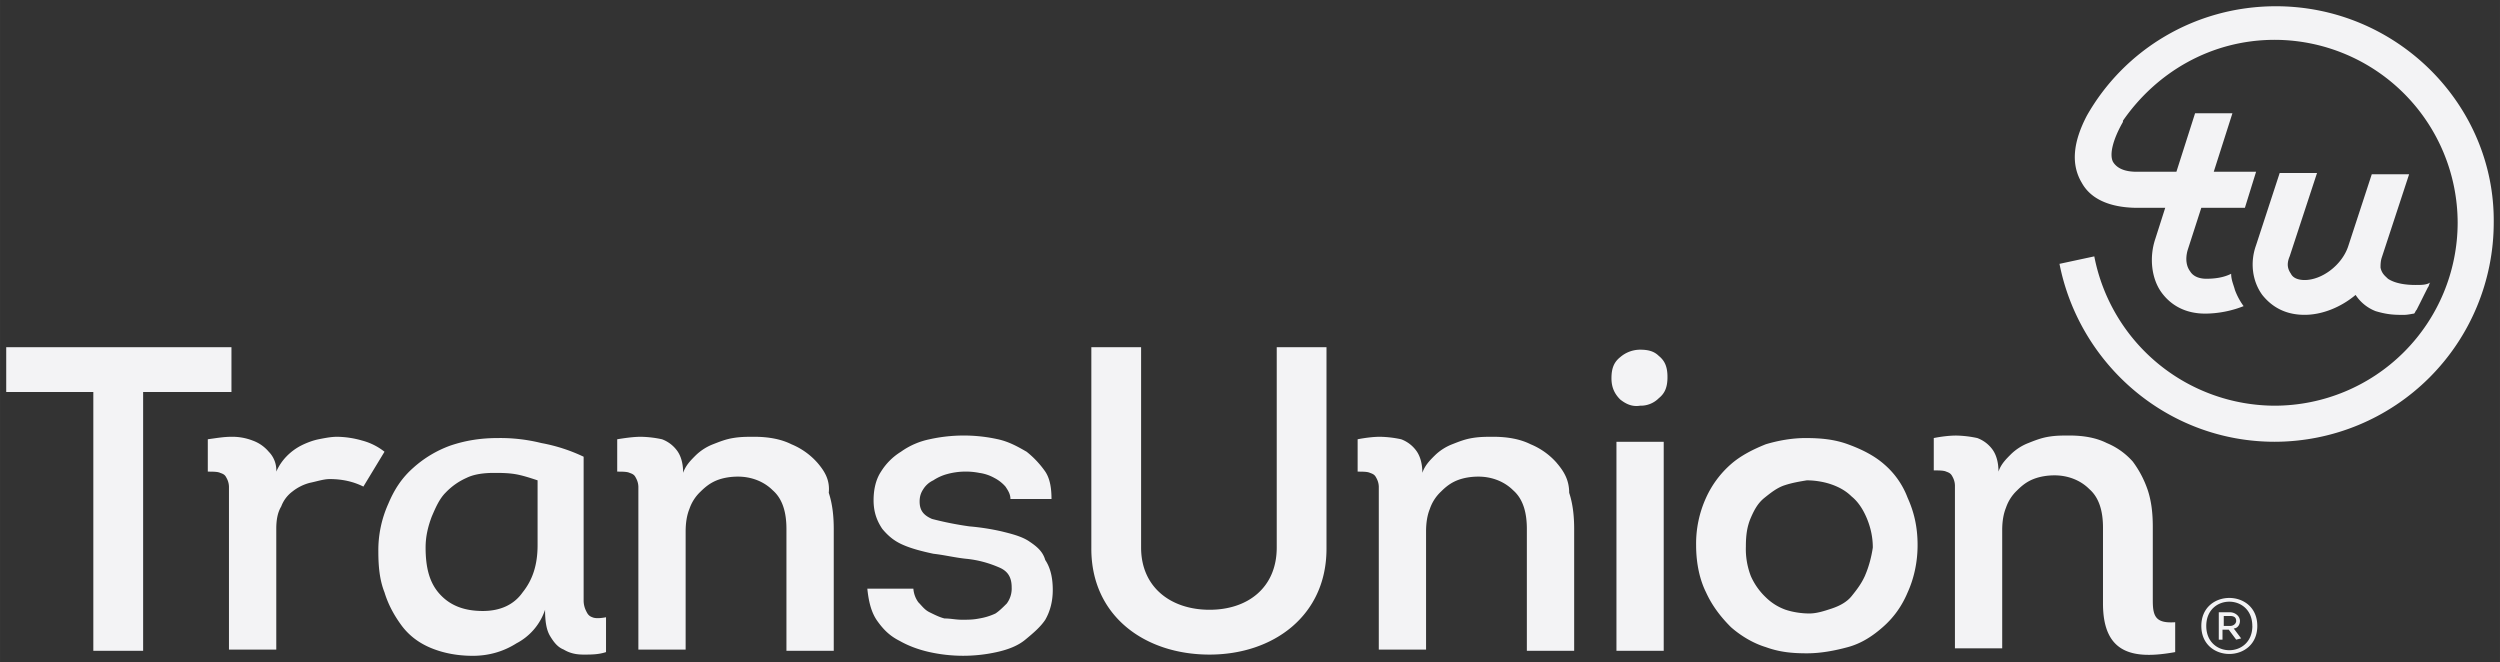
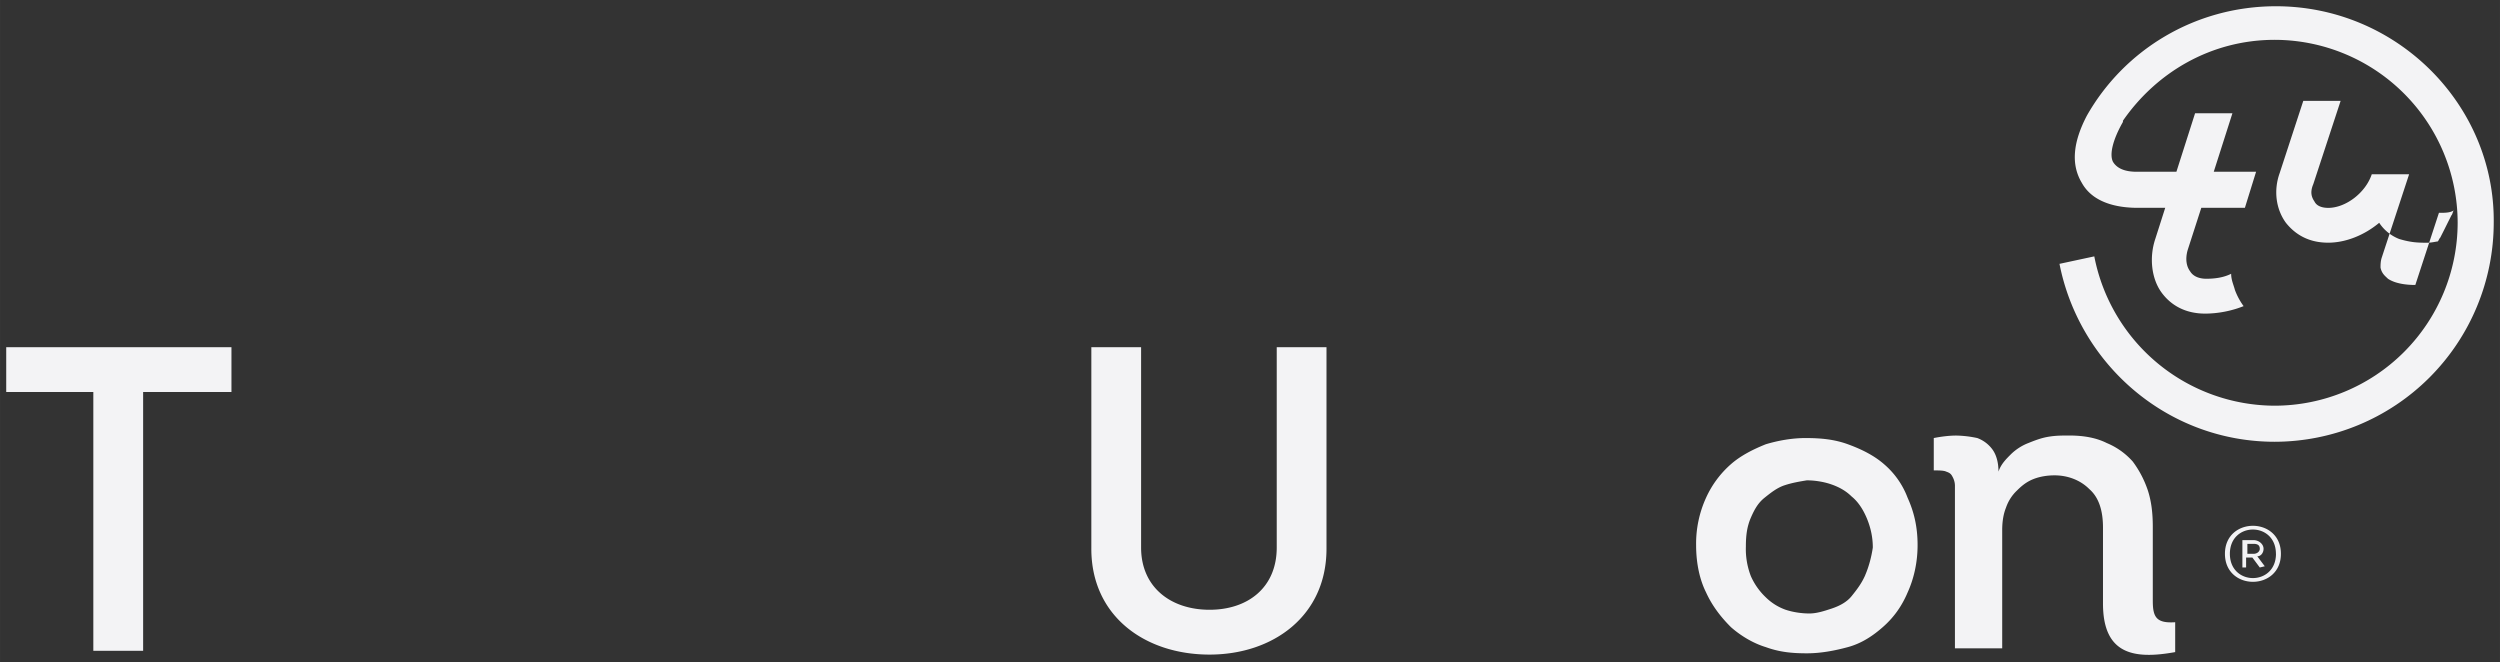
<svg xmlns="http://www.w3.org/2000/svg" width="200.901" height="53.2" viewBox="0 0 53.155 14.076">
  <rect x="0" y="0" width="53.155" height="14.076" fill="#333333" stroke="none" />
-   <path d="M8.175 9.605a1.3 1.3 0 0 0-.476-.238 2 2 0 0 0-.529-.08c-.132 0-.265.027-.397.053-.132.027-.264.08-.37.133a1.2 1.2 0 0 0-.318.238 1.1 1.1 0 0 0-.211.317.56.56 0 0 0-.16-.423.8.8 0 0 0-.343-.238 1.2 1.2 0 0 0-.45-.08c-.159 0-.317.027-.503.053v.688c.106 0 .212 0 .265.027.08.026.106.052.132.105a.4.4 0 0 1 .053.186v3.466h1.006v-2.567c0-.185.026-.344.105-.476a.7.7 0 0 1 .238-.318 1 1 0 0 1 .37-.185c.133-.026.292-.08.424-.08q.397 0 .715.16zm4.419 3.519c-.08-.027-.106-.08-.132-.133a.5.5 0 0 1-.053-.211V9.711a3.6 3.6 0 0 0-.9-.291 3.6 3.6 0 0 0-.926-.106c-.37 0-.688.053-1.005.159a2.4 2.4 0 0 0-.794.476c-.238.211-.397.45-.53.767a2.4 2.4 0 0 0-.21 1.005c0 .318.026.609.131.874.08.264.212.502.37.714q.24.317.636.476t.873.159c.317 0 .635-.08.926-.265a1.25 1.25 0 0 0 .609-.714c0 .238.026.423.105.556.08.132.16.238.291.29.133.08.265.107.424.107s.317 0 .476-.053v-.741c-.132.026-.238.026-.291 0m-1.164-1.535c0 .424-.106.741-.318 1.006-.185.264-.476.396-.846.396-.424 0-.715-.132-.926-.37s-.291-.556-.291-.979c0-.238.052-.45.132-.661.08-.186.159-.37.29-.503a1.4 1.4 0 0 1 .45-.318c.16-.079.371-.105.583-.105.132 0 .29 0 .45.026.158.027.317.08.476.132zm5.953-1.746a1.5 1.5 0 0 0-.556-.397q-.317-.159-.793-.159c-.16 0-.291 0-.45.027-.159.026-.291.08-.424.132a1.1 1.1 0 0 0-.37.238c-.106.106-.212.212-.265.37 0-.211-.052-.37-.132-.476a.7.7 0 0 0-.317-.238 2.3 2.3 0 0 0-.45-.053c-.159 0-.344.027-.503.053v.688c.106 0 .212 0 .265.027.08.026.106.053.132.106a.4.4 0 0 1 .053.185v3.466h1.005v-2.514q0-.278.08-.476a.9.9 0 0 1 .238-.37c.106-.106.212-.186.344-.239s.29-.079.45-.079c.29 0 .555.106.74.291.212.185.291.476.291.82v2.593h1.006v-2.593c0-.264-.027-.529-.106-.767.027-.265-.08-.45-.238-.635m4.497 1.666c-.158-.105-.37-.158-.581-.21a5 5 0 0 0-.688-.107 7 7 0 0 1-.794-.158c-.185-.08-.264-.186-.264-.37 0-.107.026-.186.079-.265a.5.5 0 0 1 .212-.186 1 1 0 0 1 .29-.132 1.5 1.5 0 0 1 .689-.026.9.9 0 0 1 .317.106.8.8 0 0 1 .238.185c.053.08.106.158.106.264h.873c0-.211-.026-.423-.132-.582a2 2 0 0 0-.397-.423c-.185-.106-.37-.212-.609-.265a3.35 3.35 0 0 0-1.455 0 1.6 1.6 0 0 0-.608.265 1.3 1.3 0 0 0-.424.423c-.106.159-.158.37-.158.609 0 .264.079.45.185.608.132.159.264.265.45.344.185.08.396.133.635.185.238.027.45.08.687.106.292.027.53.106.715.186.185.079.264.211.264.423a.53.53 0 0 1-.105.344c-.08.08-.16.159-.239.211a1.3 1.3 0 0 1-.343.106c-.133.027-.239.027-.37.027-.133 0-.239-.027-.371-.027-.106-.026-.212-.08-.318-.132s-.159-.132-.238-.212a.56.56 0 0 1-.106-.29h-.979c.027.264.08.502.212.687s.265.318.476.424q.278.158.635.238a3.3 3.3 0 0 0 1.429 0c.238-.053.45-.133.608-.265.16-.132.318-.264.424-.423q.159-.278.159-.635 0-.397-.16-.635c-.052-.185-.184-.291-.343-.397M33.1 9.843a1.5 1.5 0 0 0-.556-.397q-.318-.159-.794-.159c-.159 0-.291 0-.45.027-.159.026-.291.08-.423.132a1.1 1.1 0 0 0-.37.238c-.107.106-.212.212-.265.37 0-.211-.053-.37-.133-.476a.7.7 0 0 0-.317-.238 2.3 2.3 0 0 0-.45-.053c-.159 0-.344.027-.476.053v.688c.106 0 .212 0 .264.027.08.026.106.053.133.106a.4.4 0 0 1 .053.185v3.466h1.005v-2.514q0-.278.08-.476a.9.9 0 0 1 .238-.37c.105-.106.211-.186.344-.239s.29-.079.45-.079c.29 0 .555.106.74.291.212.185.291.476.291.82v2.593h1.006v-2.593c0-.264-.027-.529-.106-.767 0-.265-.106-.45-.265-.635m1.773-2.408a.65.65 0 0 0-.423.159c-.133.106-.186.238-.186.45 0 .211.08.344.186.45.132.105.264.158.423.132a.54.54 0 0 0 .397-.159c.132-.106.185-.238.185-.45 0-.211-.053-.344-.185-.45-.106-.105-.238-.132-.397-.132m-.503 1.958h1.005v4.445h-1.005z" fill="#f3f3f5" stroke-width=".265" />
  <path d="M40.058 9.869c-.212-.185-.477-.317-.768-.423-.29-.106-.582-.132-.9-.132-.29 0-.581.053-.846.132-.264.106-.529.238-.74.423a2.1 2.1 0 0 0-.53.715 2.35 2.35 0 0 0-.211 1.005c0 .397.079.741.211 1.006.132.29.318.529.53.74.211.186.476.344.74.424.291.106.556.132.873.132.291 0 .582-.053.873-.132s.53-.238.741-.424c.212-.185.397-.423.53-.74.132-.291.211-.635.211-1.006 0-.397-.08-.714-.212-1.005a1.75 1.75 0 0 0-.502-.715m-.397 2.355c-.08.185-.185.318-.291.45s-.265.212-.424.265c-.158.052-.317.105-.476.105s-.344-.026-.503-.079a1.15 1.15 0 0 1-.423-.265 1.4 1.4 0 0 1-.317-.45 1.6 1.6 0 0 1-.106-.634c0-.238.026-.424.106-.609s.158-.317.29-.423c.133-.106.265-.212.424-.265s.318-.08.476-.106c.159 0 .344.027.503.08s.317.132.45.264c.132.106.238.265.317.45s.133.397.133.635c-.027.185-.08.397-.16.582M.132 8.335v-.953h4.789v.953H3.043v5.503H1.984V8.335zm23.072 3.334V7.382h1.058v4.26c0 .847.635 1.323 1.455 1.323s1.429-.476 1.429-1.323v-4.26h1.058v4.287c0 1.428-1.137 2.249-2.487 2.249-1.376 0-2.513-.82-2.513-2.25m22.569 1.111v-1.587c0-.264-.027-.529-.106-.767a2.2 2.2 0 0 0-.318-.609 1.5 1.5 0 0 0-.555-.396q-.317-.16-.794-.16c-.159 0-.291 0-.45.027s-.29.08-.423.133a1.1 1.1 0 0 0-.37.238c-.106.106-.212.211-.265.37 0-.211-.053-.37-.132-.476a.7.7 0 0 0-.318-.238 2.3 2.3 0 0 0-.45-.053c-.158 0-.344.026-.476.053v.688c.106 0 .212 0 .265.026.079.027.105.053.132.106a.4.4 0 0 1 .053.185v3.466h1.005v-2.513q0-.278.08-.476a.9.9 0 0 1 .238-.37c.106-.107.211-.186.344-.239s.29-.08.45-.08c.29 0 .555.106.74.292.212.185.291.476.291.82v1.614c0 1.085.662 1.19 1.535 1.032v-.635c-.397.026-.476-.106-.476-.45M48.392.133c-1.72 0-3.228.926-4.022 2.328-.29.556-.344 1.032-.105 1.429.264.476.873.529 1.19.529h.582l-.211.661c-.133.397-.08.847.132 1.138s.53.45.926.45c.265 0 .556-.053.82-.159a1.4 1.4 0 0 1-.185-.344c-.027-.106-.08-.211-.08-.344-.158.08-.343.106-.529.106-.105 0-.264-.026-.344-.159-.079-.105-.105-.264-.052-.45l.29-.899h.927l.238-.767h-.9l.397-1.244h-.794l-.397 1.244h-.846c-.265 0-.424-.08-.503-.212-.08-.159 0-.476.212-.847v-.026c.714-1.032 1.878-1.72 3.228-1.72a3.896 3.896 0 0 1 3.889 3.89 3.896 3.896 0 0 1-3.89 3.889 3.92 3.92 0 0 1-3.836-3.175l-.74.159c.423 2.143 2.301 3.783 4.577 3.783a4.664 4.664 0 0 0 4.656-4.657c.027-2.513-2.063-4.603-4.63-4.603" fill="#f3f3f5" stroke-width=".265" />
-   <path d="M51.355 6.059c-.185 0-.423-.026-.582-.132-.053-.053-.132-.106-.158-.238 0-.053 0-.132.026-.212l.582-1.772h-.794l-.502 1.534c-.133.397-.556.715-.926.715-.106 0-.238-.027-.291-.133-.053-.08-.106-.185-.027-.37l.582-1.773h-.794l-.502 1.535c-.133.37-.08.767.132 1.058.212.265.503.423.9.423.37 0 .767-.158 1.084-.423a.9.9 0 0 0 .424.344c.264.08.423.08.608.08.08 0 .186-.027.212-.027.026-.027.026-.053.053-.08l.08-.158.079-.159.08-.159c.026-.026.026-.08.052-.106-.08.053-.185.053-.318.053m-4.55 7.25c0-.794 1.19-.794 1.19 0s-1.19.794-1.19 0m1.084 0c0-.688-.979-.688-.979 0s.98.688.98 0m-.238.265l-.106.026-.158-.212h-.133v.212h-.079v-.582h.238c.106 0 .212.08.212.185 0 .08-.053.159-.133.159zm-.37-.265h.132c.08 0 .132-.053.132-.106 0-.08-.052-.106-.132-.106h-.132z" fill="#f3f3f5" stroke-width=".265" />
+   <path d="M51.355 6.059c-.185 0-.423-.026-.582-.132-.053-.053-.132-.106-.158-.238 0-.053 0-.132.026-.212l.582-1.772h-.794c-.133.397-.556.715-.926.715-.106 0-.238-.027-.291-.133-.053-.08-.106-.185-.027-.37l.582-1.773h-.794l-.502 1.535c-.133.37-.08.767.132 1.058.212.265.503.423.9.423.37 0 .767-.158 1.084-.423a.9.9 0 0 0 .424.344c.264.08.423.08.608.08.08 0 .186-.027.212-.027.026-.027.026-.053.053-.08l.08-.158.079-.159.08-.159c.026-.026.026-.08.052-.106-.08.053-.185.053-.318.053m-4.55 7.25c0-.794 1.19-.794 1.19 0s-1.19.794-1.19 0m1.084 0c0-.688-.979-.688-.979 0s.98.688.98 0m-.238.265l-.106.026-.158-.212h-.133v.212h-.079v-.582h.238c.106 0 .212.08.212.185 0 .08-.053.159-.133.159zm-.37-.265h.132c.08 0 .132-.053.132-.106 0-.08-.052-.106-.132-.106h-.132z" fill="#f3f3f5" stroke-width=".265" />
</svg>